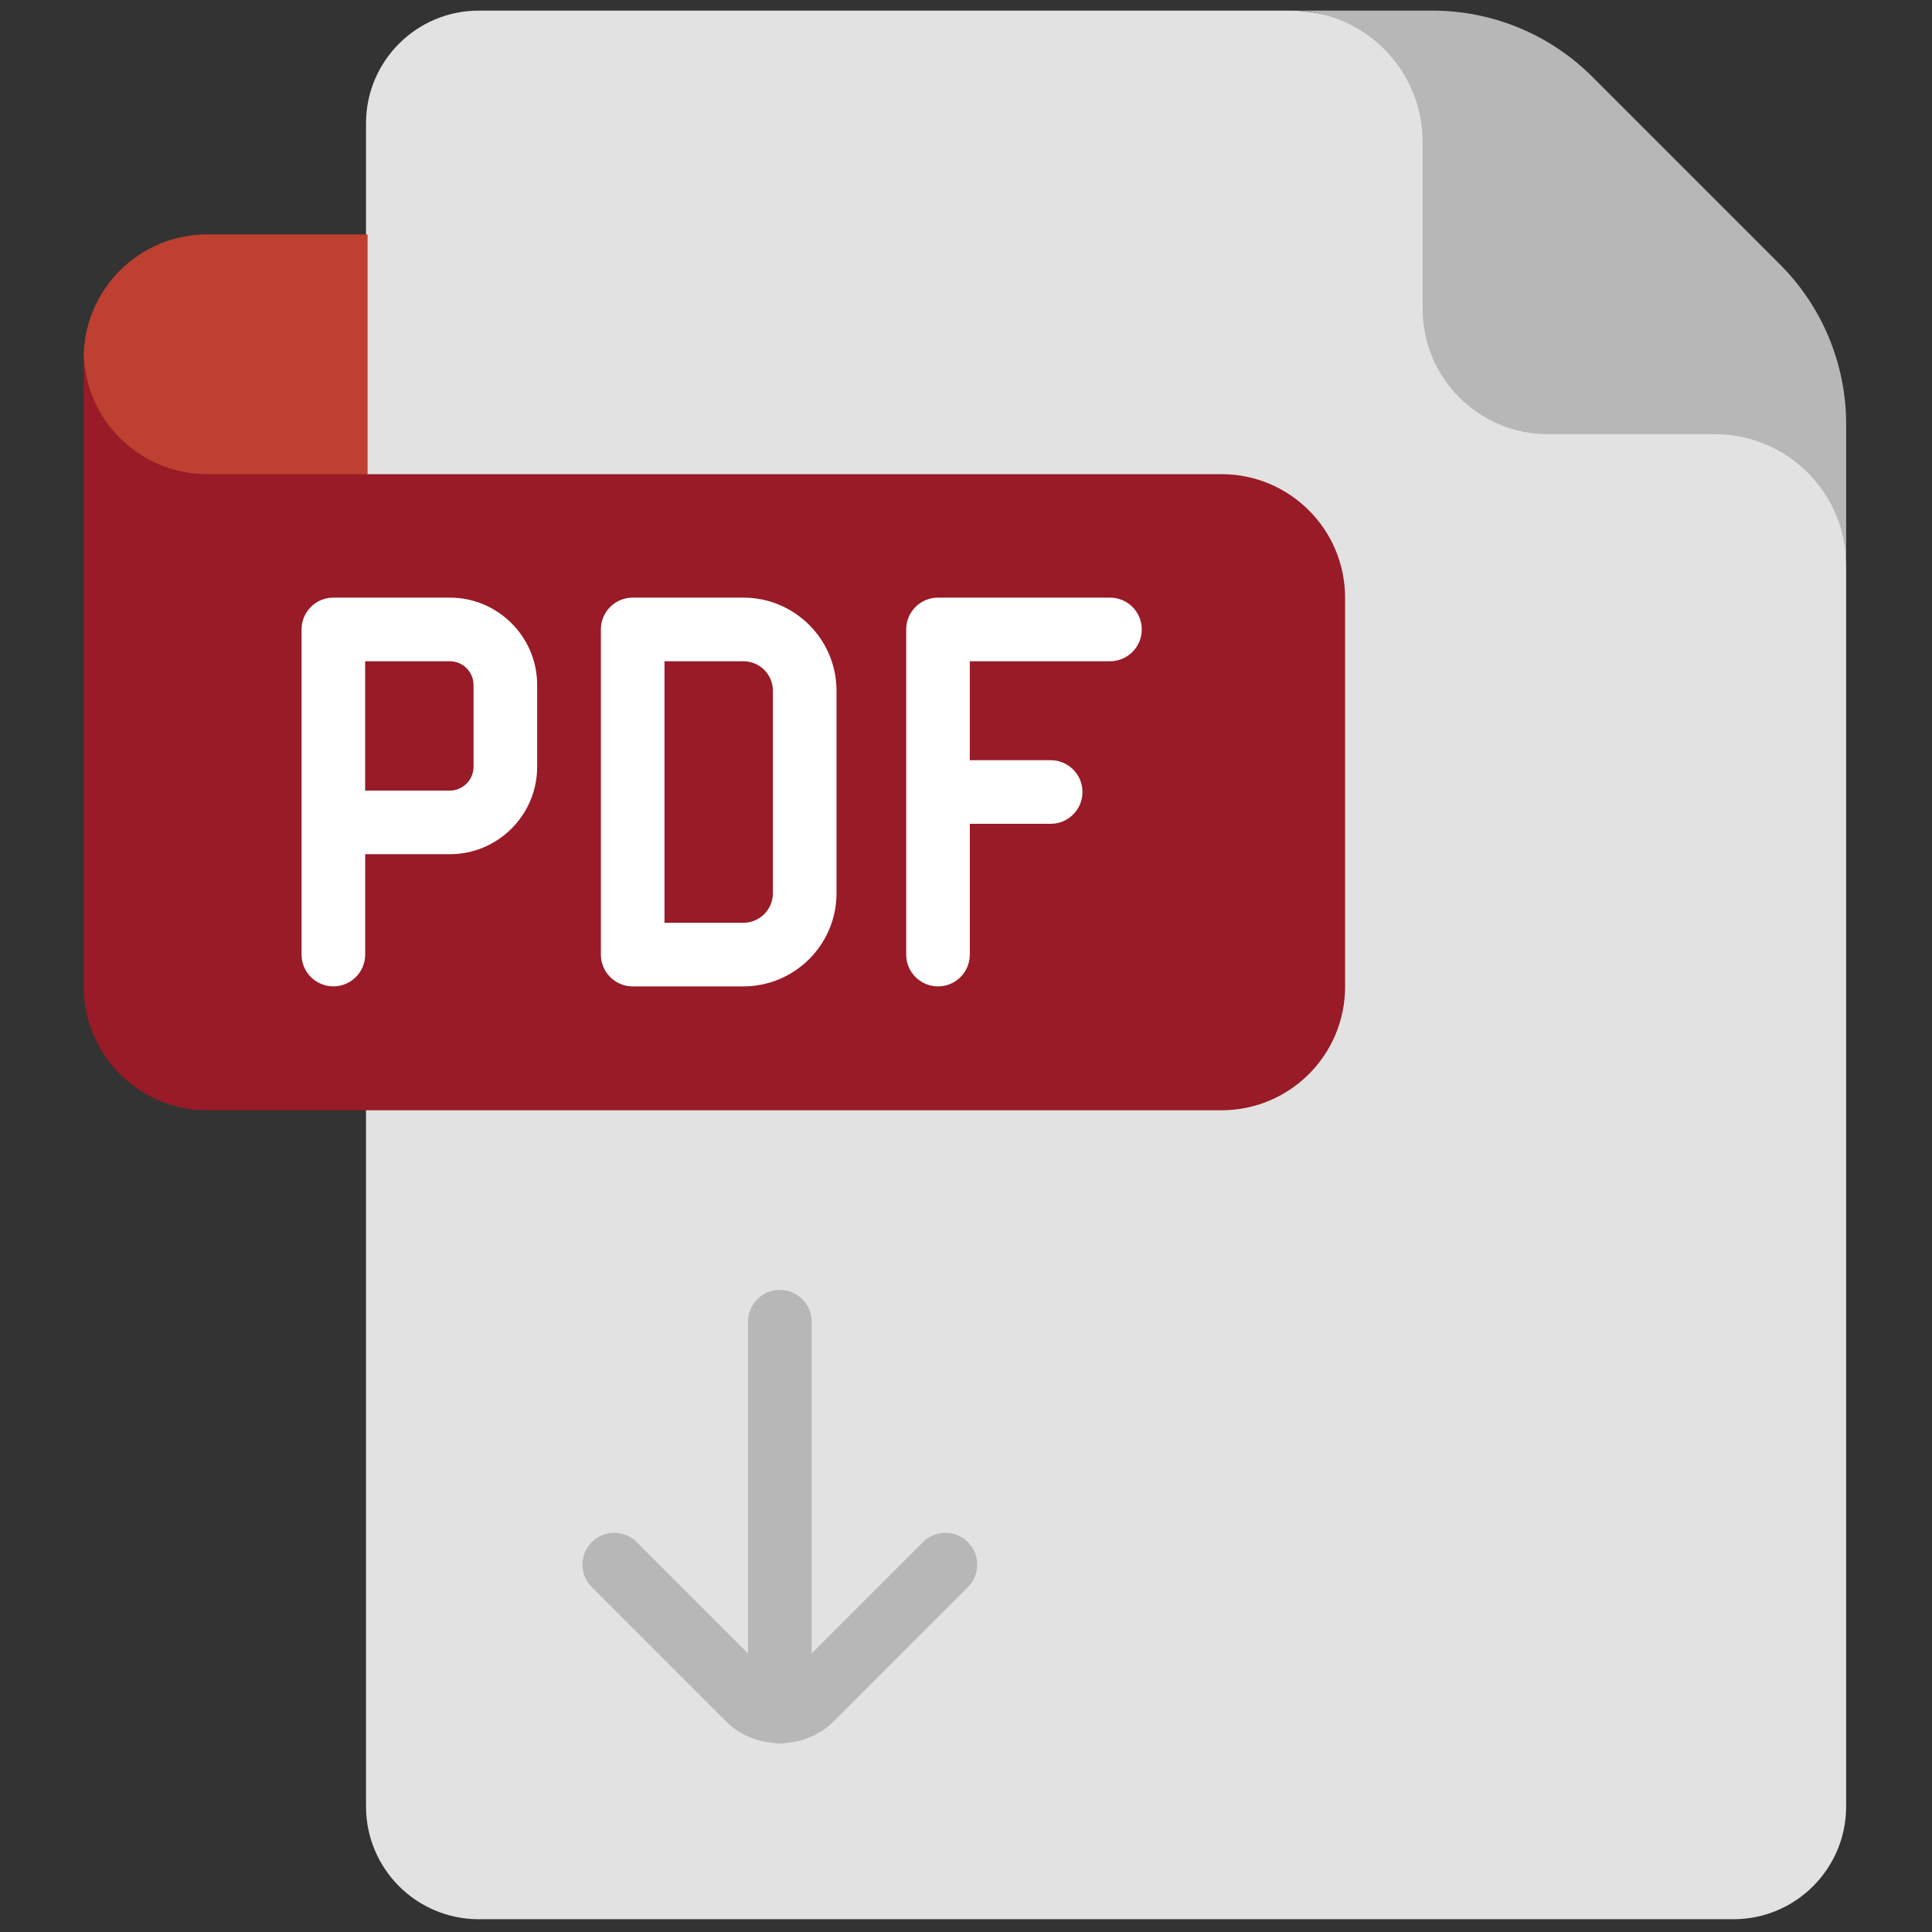
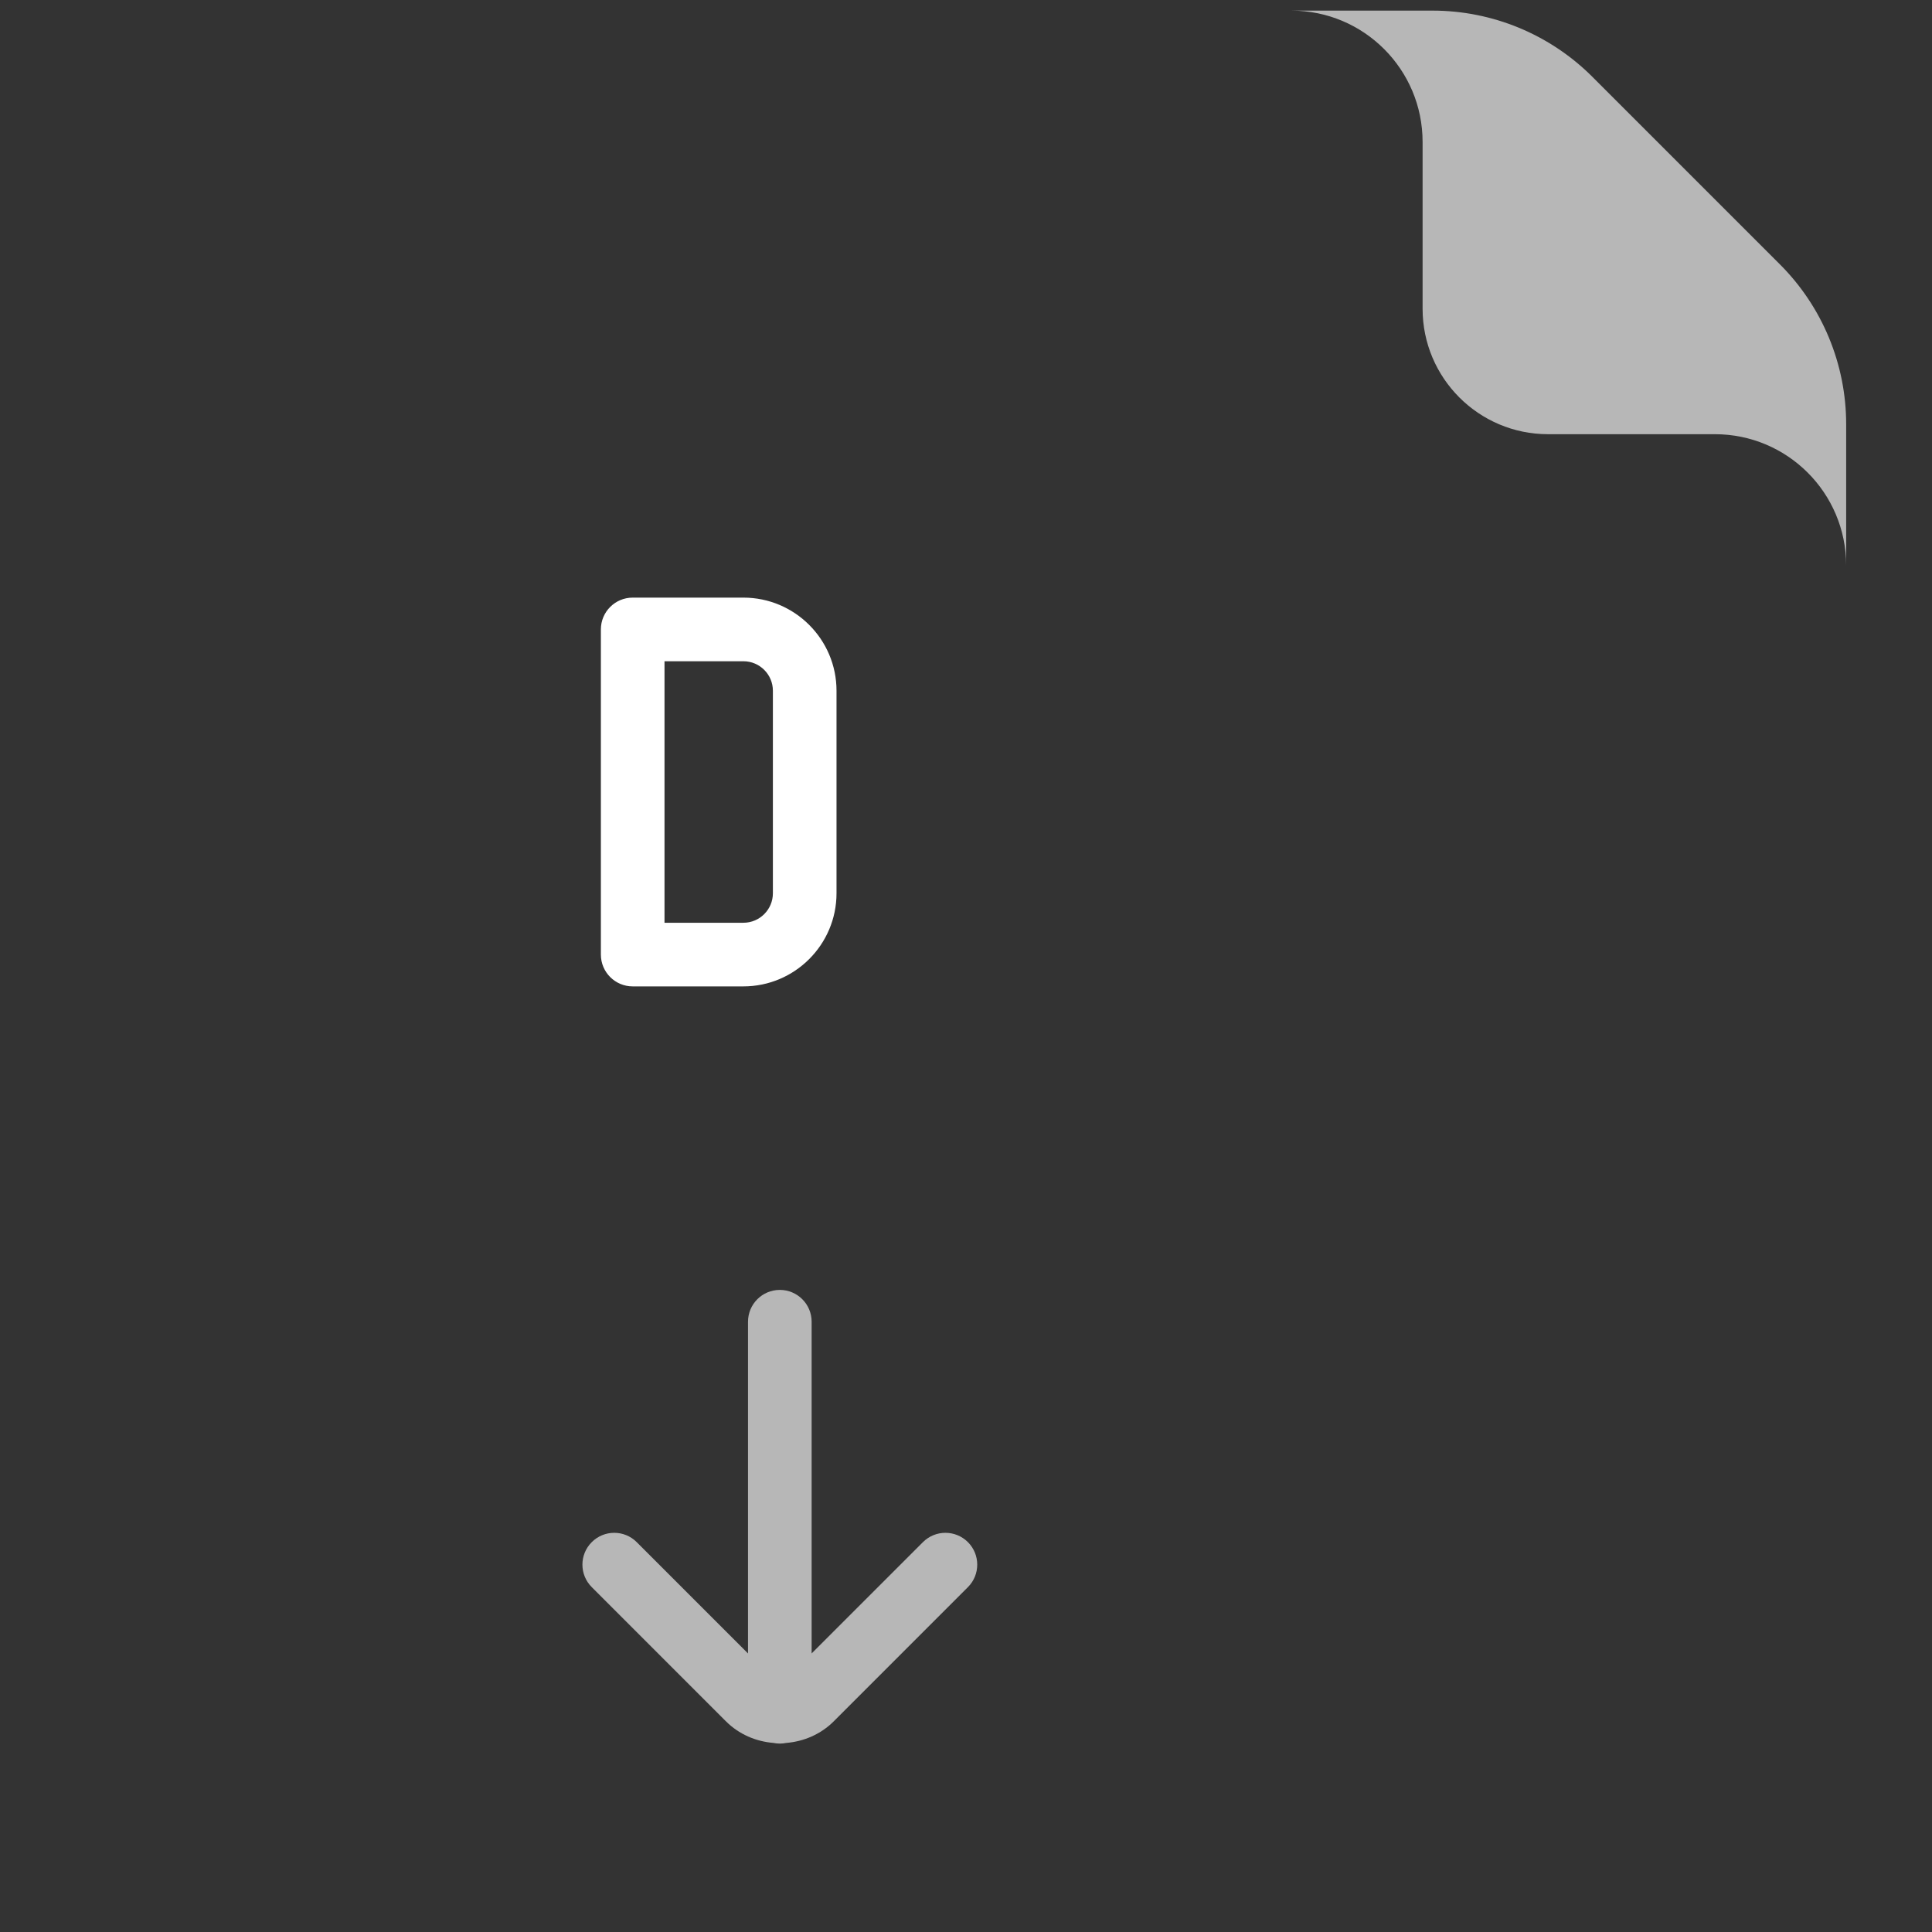
<svg xmlns="http://www.w3.org/2000/svg" width="147" height="147" viewBox="0 0 147 147" fill="none">
  <rect x="0" y="0" width="147" height="147" fill="#333333" stroke="none" />
-   <path d="M140.467 43.025V137.448C140.467 142.187 136.625 146.028 131.888 146.028H36.428C31.689 146.028 27.849 142.186 27.849 137.448V116.256V9.387C27.849 4.65 31.689 0.808 36.428 0.808H98.252C111.594 1.026 140.467 26.642 140.467 43.025Z" fill="#E2E2E2" />
-   <path d="M27.969 36.078H92.942C98.134 36.078 102.344 40.288 102.344 45.481V75.075C102.344 80.267 98.134 84.477 92.942 84.477H15.77C10.578 84.477 6.368 80.267 6.368 75.075V26.676" fill="#981B27" />
-   <path d="M6.368 26.676C6.368 31.869 10.578 36.078 15.77 36.078H27.969V17.834H15.77C10.578 17.834 6.368 22.044 6.368 27.236" fill="#BE4030" />
  <path d="M98.252 0.808H109.001C113.561 0.808 117.934 2.62 121.158 5.844L135.433 20.119C138.657 23.343 140.469 27.715 140.469 32.275V43.025C140.469 37.508 135.996 33.037 130.481 33.037H117.789C112.516 33.037 108.241 28.762 108.241 23.489V10.797C108.24 5.28 103.769 0.808 98.252 0.808Z" fill="#B7B7B7" />
-   <path d="M34.221 45.471H25.364C24.027 45.471 22.944 46.554 22.944 47.891V62.575V72.629C22.944 73.966 24.027 75.049 25.364 75.049C26.702 75.049 27.785 73.966 27.785 72.629V64.995H34.221C37.887 64.995 40.872 62.011 40.872 58.345V52.12C40.871 48.454 37.887 45.471 34.221 45.471ZM36.03 58.345C36.03 59.343 35.218 60.154 34.22 60.154H27.783V50.312H34.22C35.218 50.312 36.03 51.123 36.03 52.12V58.345Z" fill="white" />
  <path d="M56.562 45.471H48.14C46.802 45.471 45.719 46.554 45.719 47.891V72.63C45.719 73.968 46.802 75.051 48.14 75.051H56.562C60.469 75.051 63.648 71.872 63.648 67.966V52.556C63.648 48.65 60.471 45.471 56.562 45.471ZM58.807 67.966C58.807 69.203 57.8 70.21 56.562 70.21H50.56V50.312H56.562C57.8 50.312 58.807 51.318 58.807 52.556V67.966Z" fill="white" />
-   <path d="M84.456 45.471H71.37C70.032 45.471 68.95 46.554 68.95 47.891V72.63C68.95 73.968 70.032 75.051 71.37 75.051C72.708 75.051 73.79 73.968 73.79 72.63V62.681H79.941C81.277 62.681 82.362 61.598 82.362 60.261C82.362 58.923 81.277 57.84 79.941 57.84H73.789V50.312H84.454C85.79 50.312 86.875 49.229 86.875 47.891C86.875 46.554 85.792 45.471 84.456 45.471Z" fill="white" />
  <path d="M73.647 117.337C72.7 116.391 71.168 116.391 70.223 117.337L61.755 125.805V100.566C61.755 99.23 60.672 98.145 59.335 98.145C57.997 98.145 56.914 99.23 56.914 100.566V125.805L48.446 117.337C47.501 116.391 45.969 116.391 45.024 117.337C44.078 118.283 44.078 119.814 45.024 120.759L55.227 130.962C56.235 131.97 57.524 132.503 58.846 132.614C59.004 132.646 59.168 132.664 59.336 132.664C59.504 132.664 59.669 132.646 59.827 132.614C61.147 132.503 62.438 131.97 63.446 130.962L73.648 120.759C74.591 119.814 74.591 118.283 73.647 117.337Z" fill="#B7B7B7" />
</svg>